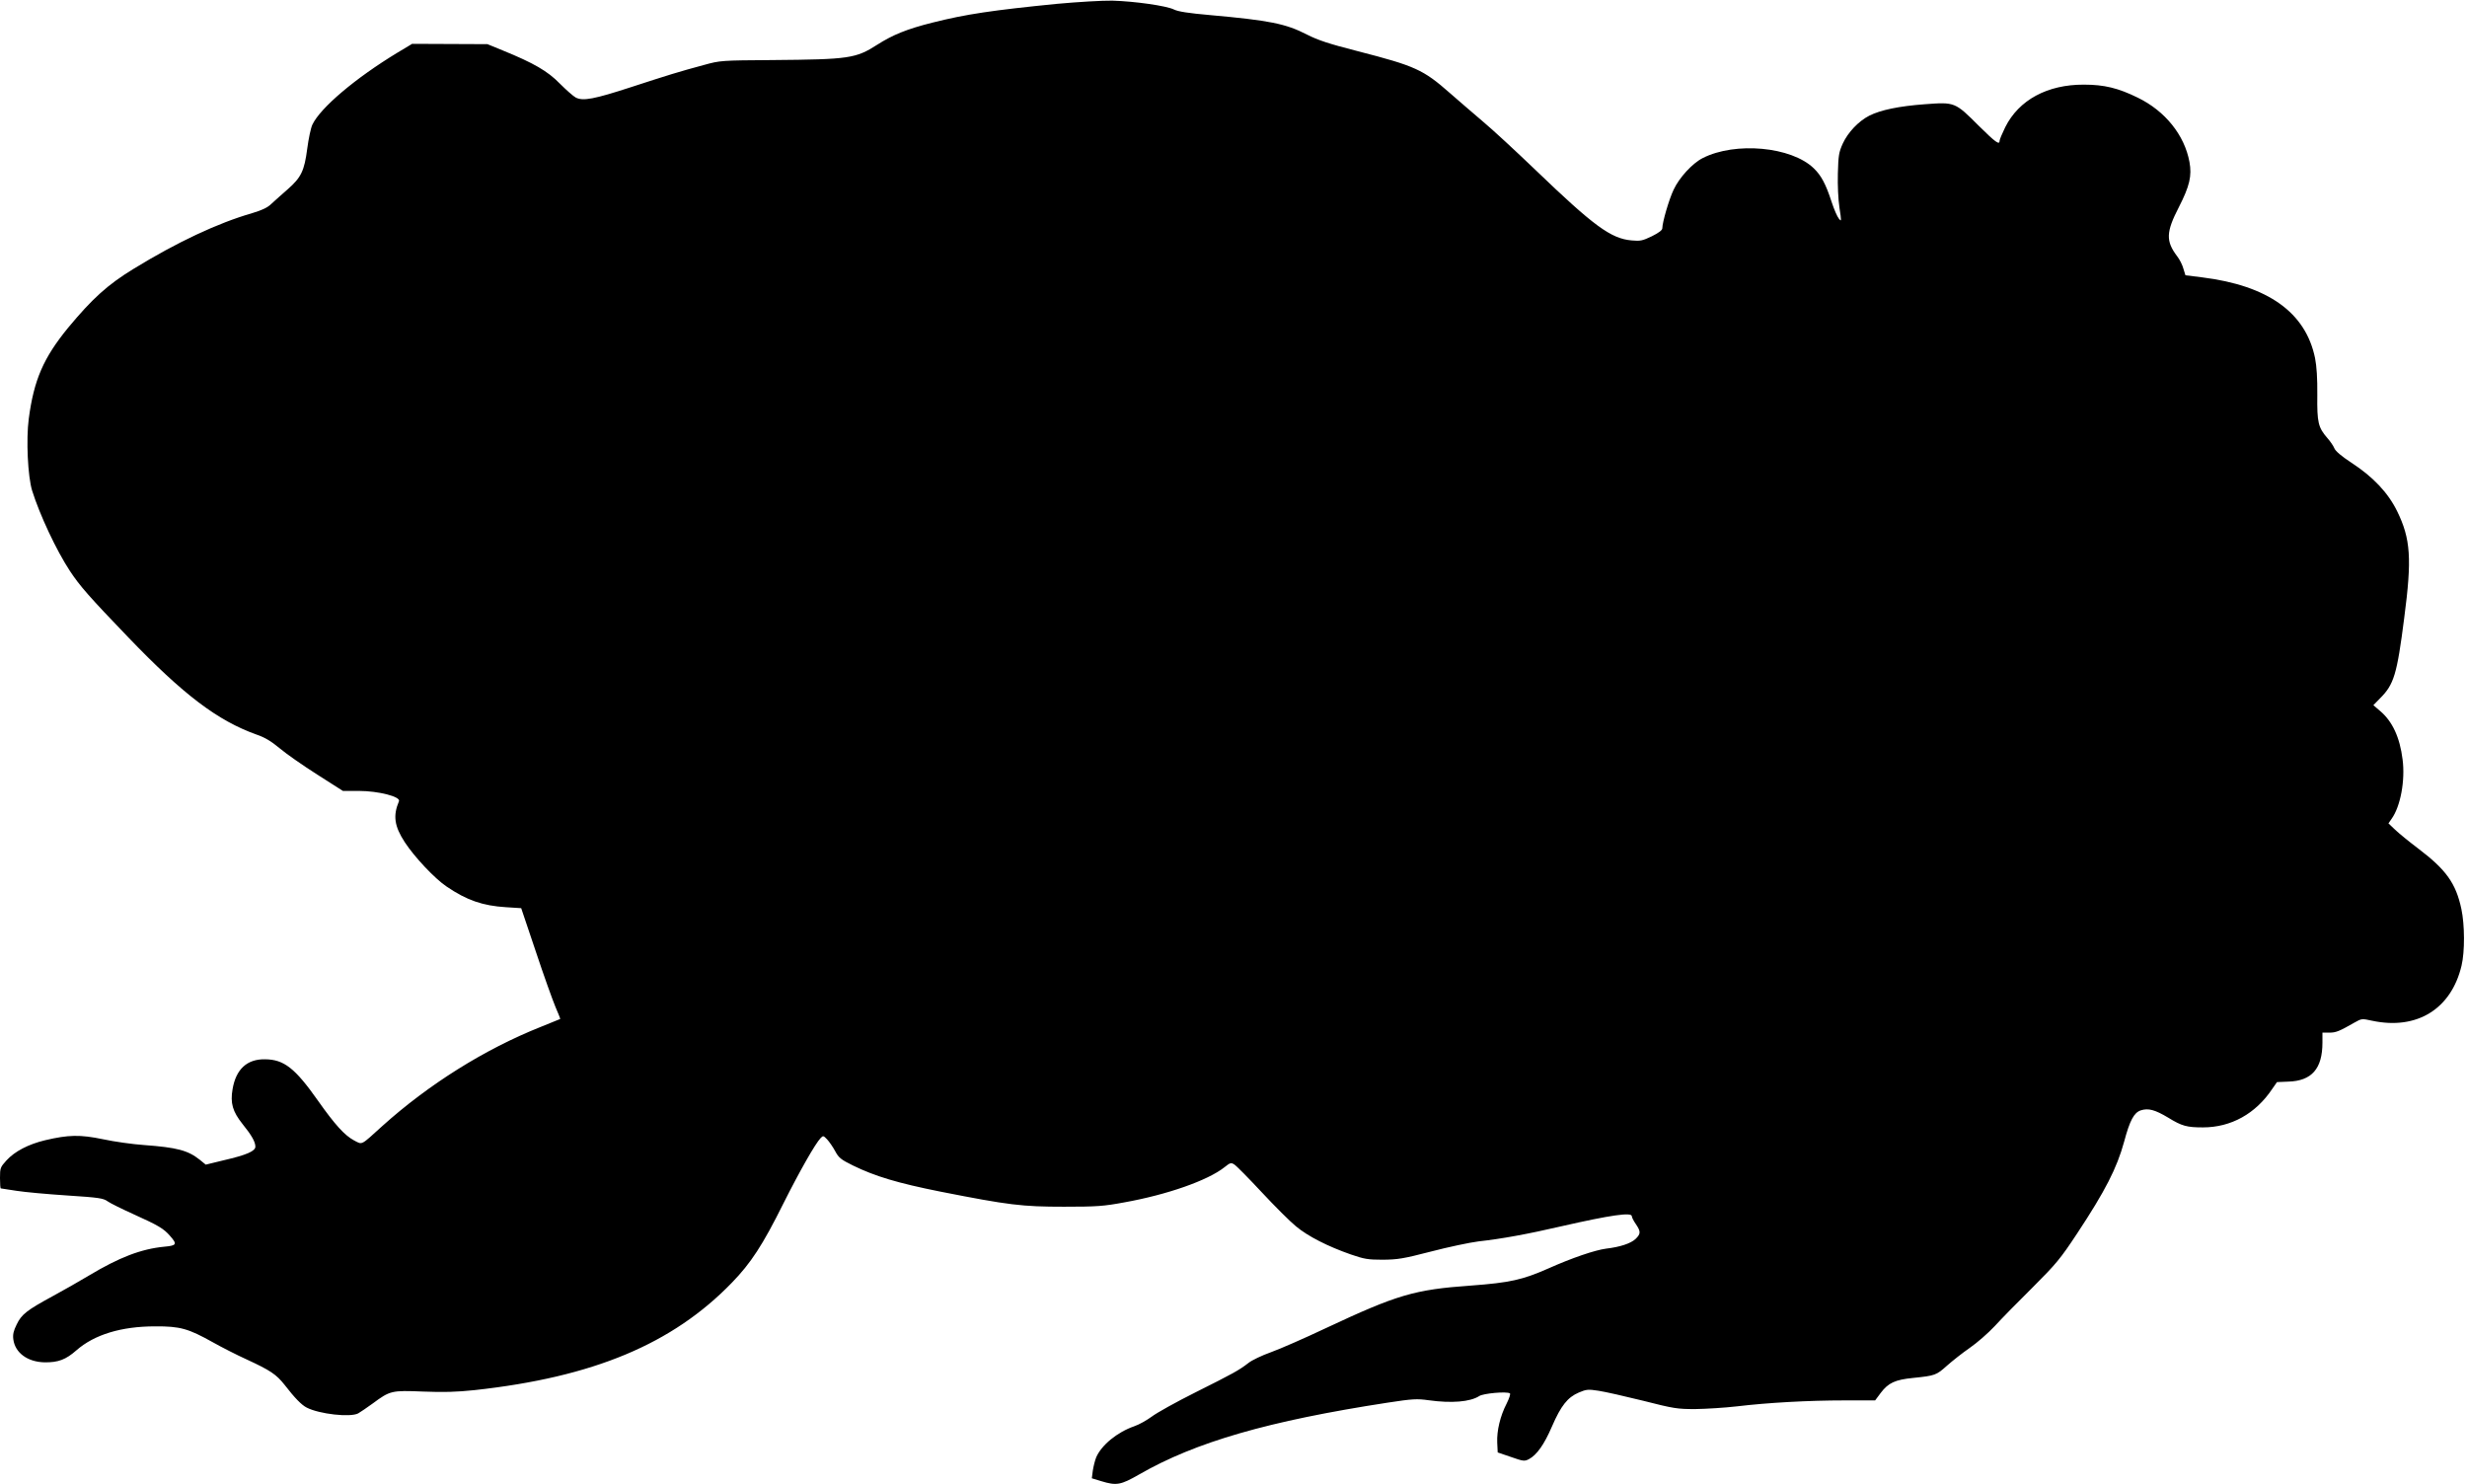
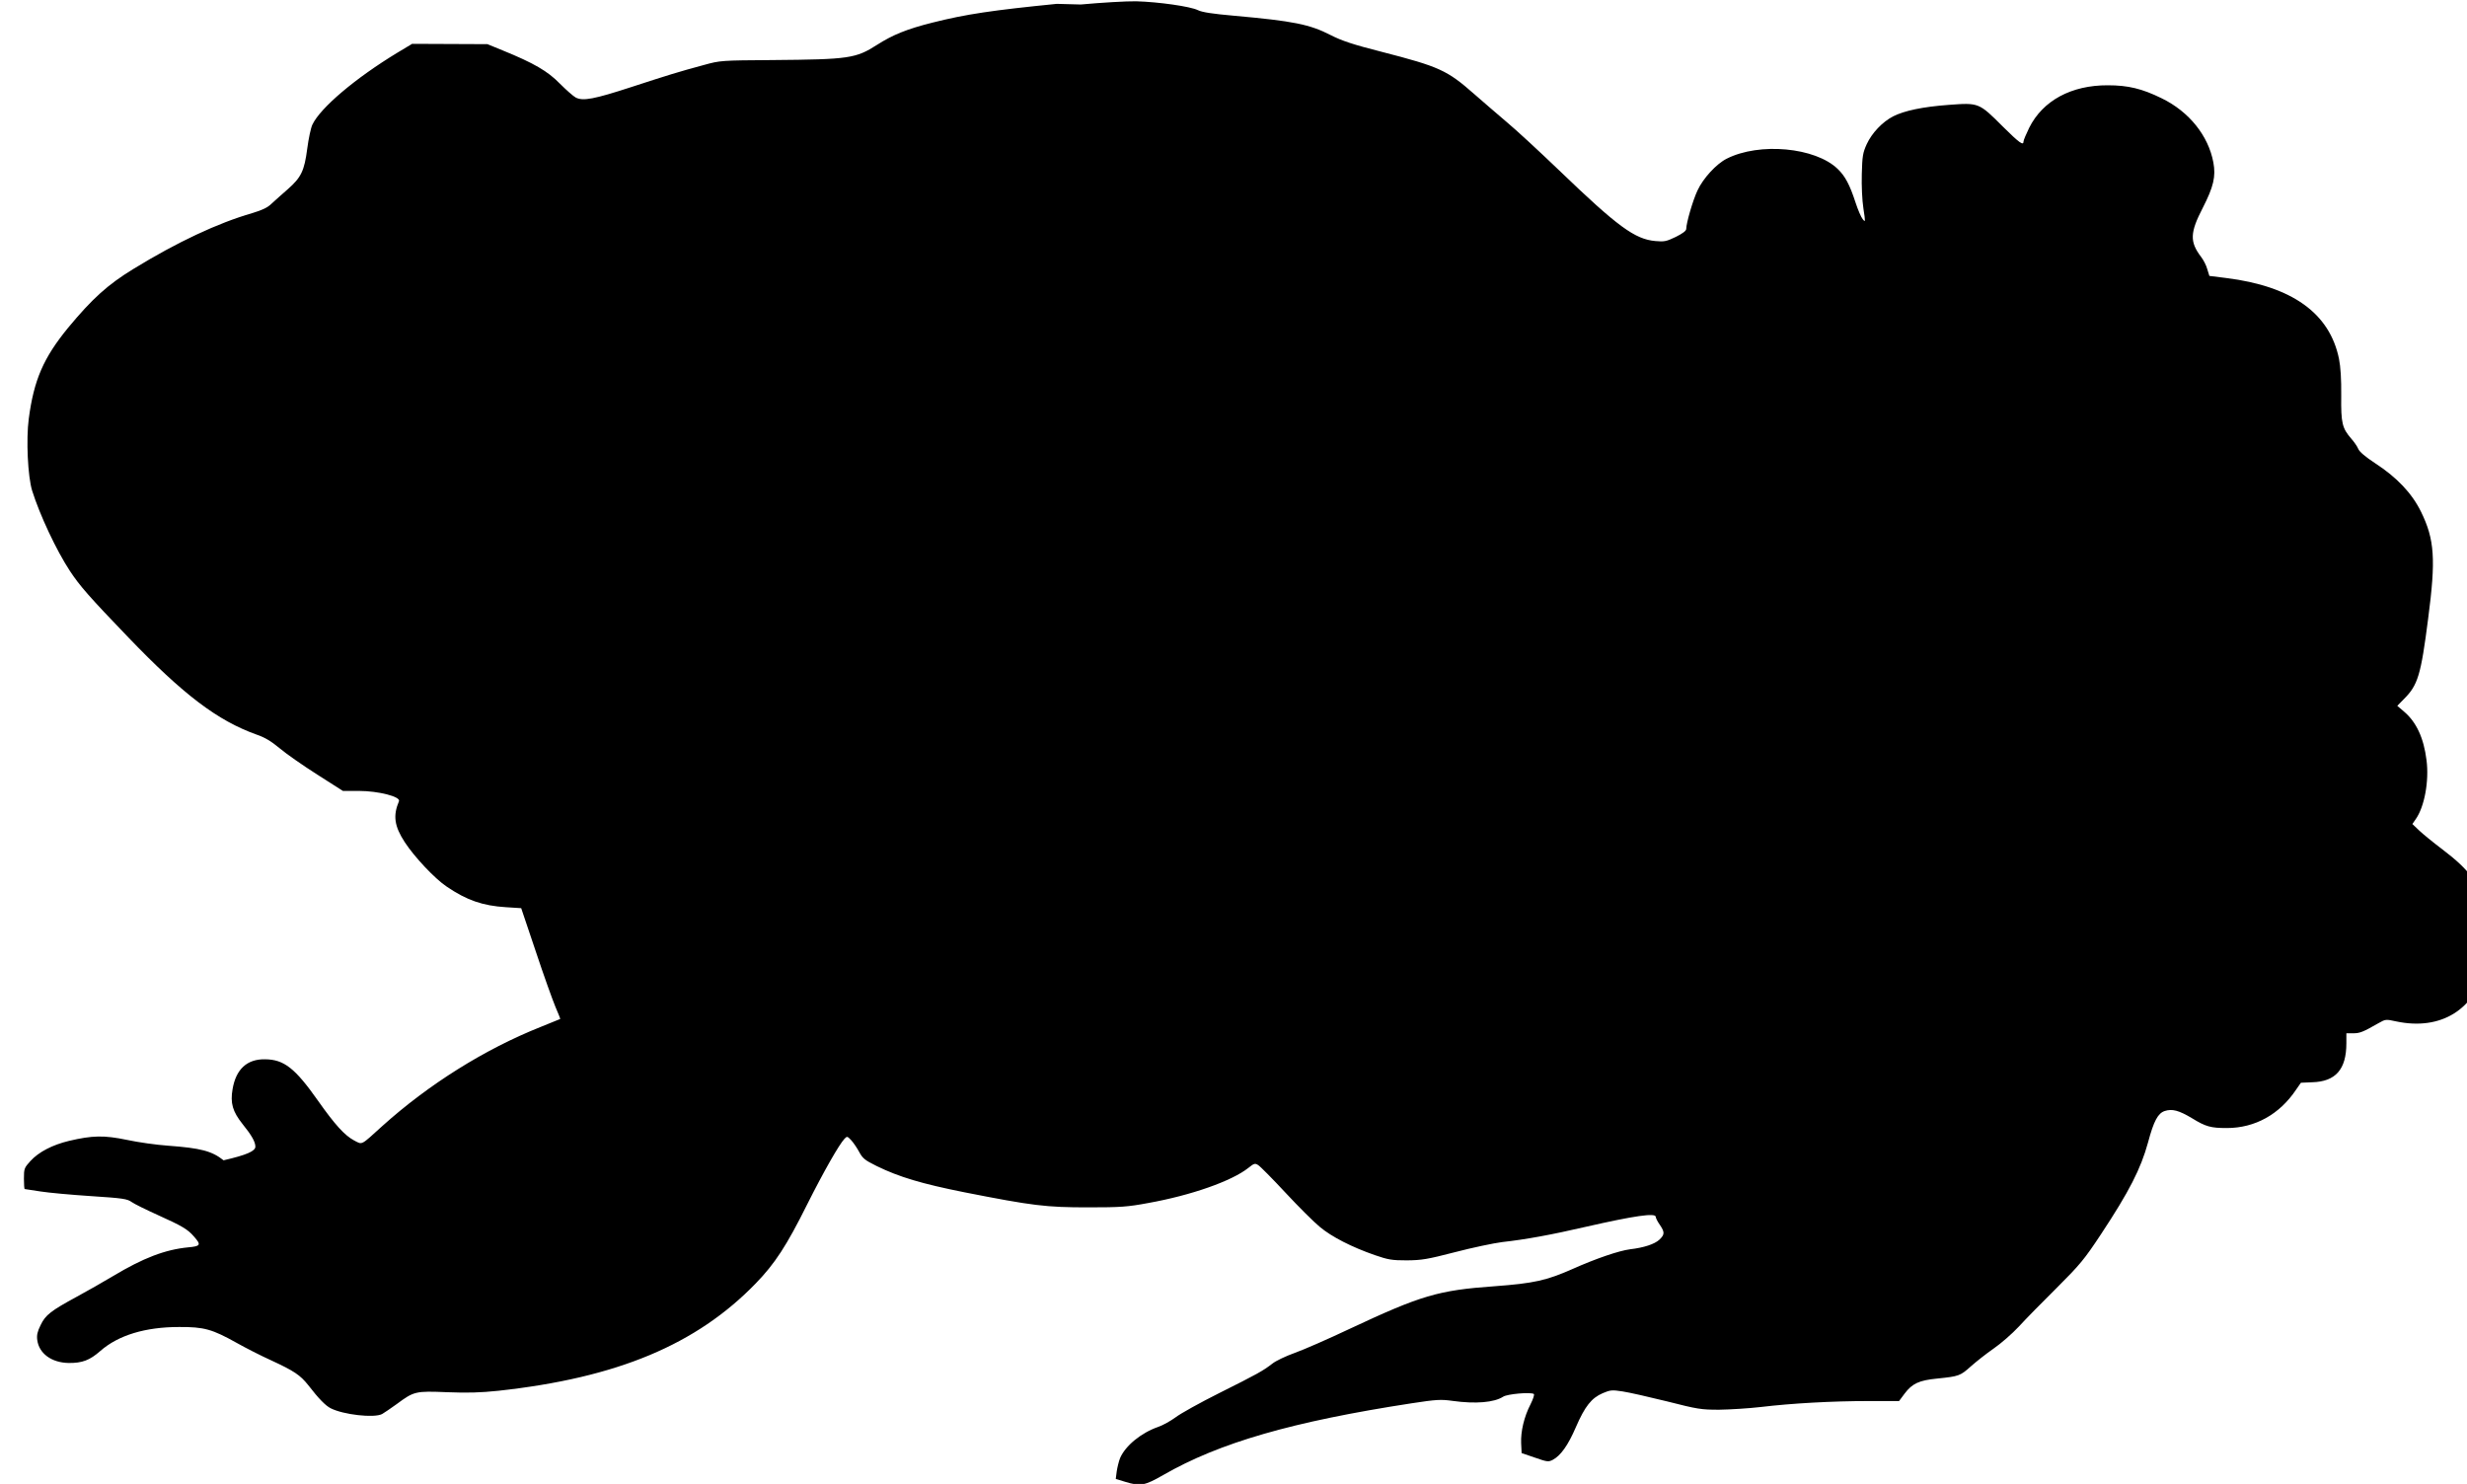
<svg xmlns="http://www.w3.org/2000/svg" version="1.0" width="1536pt" height="924pt" viewBox="0 0 1536 924" preserveAspectRatio="xMidYMid meet">
  <g transform="translate(0,924) scale(0.1,-0.1)" fill="#000000" stroke="none">
-     <path d="M6580 9216 c-401 -40 -565 -64 -775 -117 -159 -40 -247 -76 -344 -138 -133 -85 -174 -91 -651 -95 -319 -2 -327 -3 -425 -30 -160 -43 -227 -64 -451 -137 -236 -77 -305 -90 -350 -66 -16 9 -60 48 -99 87 -75 77 -161 127 -355 206 l-95 39 -234 1 -235 1 -90 -54 c-264 -160 -481 -344 -531 -449 -10 -21 -24 -88 -32 -149 -18 -139 -38 -180 -121 -253 -36 -31 -81 -72 -101 -90 -25 -25 -58 -40 -120 -59 -215 -62 -467 -180 -741 -348 -160 -98 -256 -185 -406 -366 -153 -187 -213 -324 -245 -567 -17 -129 -6 -359 21 -447 48 -153 151 -372 235 -500 63 -95 117 -157 365 -415 342 -356 554 -517 797 -604 53 -18 92 -42 145 -86 40 -34 145 -107 233 -163 l160 -102 100 0 c121 0 261 -36 249 -64 -38 -90 -29 -155 36 -255 60 -92 186 -226 260 -276 126 -86 226 -120 370 -129 l95 -6 91 -270 c49 -148 105 -303 122 -344 18 -41 31 -75 30 -76 -2 -1 -57 -23 -123 -50 -349 -139 -697 -358 -984 -616 -138 -125 -123 -118 -177 -90 -58 31 -119 98 -224 247 -143 203 -212 257 -330 258 -112 2 -181 -62 -202 -186 -15 -87 0 -139 62 -217 56 -69 80 -111 80 -141 0 -28 -55 -52 -198 -85 l-111 -27 -38 31 c-73 58 -142 76 -346 91 -71 5 -186 21 -255 36 -144 30 -216 28 -361 -6 -104 -25 -189 -69 -241 -126 -38 -42 -40 -47 -40 -109 0 -36 2 -65 5 -65 3 0 47 -7 98 -15 50 -8 192 -21 315 -29 200 -13 225 -17 253 -37 17 -12 90 -48 161 -80 155 -70 187 -89 227 -135 46 -52 41 -60 -36 -67 -144 -14 -280 -66 -470 -180 -60 -36 -160 -93 -223 -127 -162 -88 -196 -114 -226 -177 -20 -40 -25 -63 -21 -93 11 -84 89 -141 195 -143 85 -1 132 17 198 75 112 98 280 149 490 149 156 1 207 -14 359 -99 55 -31 151 -80 213 -108 145 -67 182 -92 233 -156 64 -83 107 -127 139 -143 78 -40 270 -62 320 -36 14 8 55 36 91 62 108 80 117 82 313 74 129 -5 207 -3 321 9 740 81 1232 287 1602 669 119 123 191 233 320 492 104 207 199 373 232 408 16 17 18 16 41 -8 13 -14 36 -47 50 -73 22 -41 35 -52 110 -89 139 -68 280 -110 545 -163 426 -84 508 -94 770 -94 204 0 246 3 375 27 268 48 521 137 624 219 35 28 41 30 61 17 13 -8 89 -85 170 -172 81 -87 177 -183 214 -213 74 -62 198 -125 341 -175 84 -29 107 -33 200 -33 93 1 126 6 300 51 107 28 240 56 295 63 145 16 304 45 520 95 303 69 435 88 435 62 0 -7 11 -29 25 -49 32 -47 31 -61 -2 -93 -30 -28 -97 -50 -183 -60 -69 -9 -211 -57 -361 -124 -159 -70 -238 -88 -481 -106 -353 -25 -459 -57 -905 -266 -131 -62 -284 -129 -340 -149 -56 -20 -119 -50 -140 -67 -58 -45 -94 -65 -330 -183 -120 -60 -242 -128 -272 -151 -30 -22 -79 -50 -109 -60 -106 -37 -204 -117 -237 -194 -8 -20 -17 -57 -21 -83 l-6 -47 59 -18 c95 -29 121 -24 236 42 351 202 805 333 1547 447 156 24 183 25 255 15 144 -20 259 -10 315 26 25 17 171 30 191 17 5 -3 -4 -31 -20 -63 -41 -79 -62 -171 -59 -243 l3 -62 82 -28 c77 -27 85 -28 112 -14 49 26 95 90 144 204 56 129 97 181 167 211 47 20 58 21 123 11 40 -6 164 -34 277 -62 192 -49 213 -52 325 -52 66 1 183 8 260 17 192 23 444 37 670 37 l190 0 35 47 c47 62 89 82 202 93 137 14 144 17 210 76 34 30 97 80 142 111 45 31 115 92 156 136 41 45 147 153 236 241 146 146 172 177 277 336 175 265 247 406 292 570 36 135 62 182 104 196 47 15 88 4 170 -45 86 -53 117 -61 217 -61 175 0 328 85 431 239 l30 43 70 3 c146 4 213 80 213 243 l0 62 43 0 c41 0 61 8 157 63 44 25 46 25 110 11 278 -59 492 73 556 343 21 87 20 255 -1 353 -34 159 -94 244 -267 375 -57 43 -122 96 -145 118 l-42 40 20 29 c55 77 85 238 68 369 -17 137 -63 237 -140 302 l-42 36 42 43 c86 86 105 147 150 499 49 372 40 494 -44 666 -57 116 -150 214 -285 302 -61 40 -99 72 -106 90 -6 15 -26 44 -43 63 -57 66 -65 96 -63 268 1 105 -4 179 -14 230 -58 284 -293 452 -703 503 l-104 13 -13 42 c-6 23 -24 58 -39 77 -71 94 -69 150 11 305 67 131 82 195 66 282 -31 167 -151 317 -322 400 -122 60 -209 81 -335 81 -227 1 -405 -95 -490 -265 -19 -39 -35 -77 -35 -84 0 -29 -25 -11 -129 92 -149 149 -149 149 -337 135 -162 -12 -275 -36 -345 -71 -68 -35 -133 -104 -165 -173 -25 -55 -28 -75 -31 -187 -2 -74 2 -161 10 -214 13 -85 13 -88 -4 -67 -10 12 -30 58 -45 104 -36 111 -65 165 -111 209 -139 135 -488 167 -691 64 -64 -32 -147 -122 -182 -198 -29 -61 -70 -203 -70 -239 0 -12 -21 -28 -65 -50 -58 -28 -72 -31 -126 -26 -129 11 -236 90 -599 439 -122 117 -270 254 -329 303 -58 50 -150 128 -203 175 -167 147 -216 169 -573 261 -181 46 -249 69 -318 104 -132 68 -234 88 -602 121 -137 12 -200 22 -226 35 -47 23 -243 51 -384 55 -61 1 -214 -8 -345 -20z" />
+     <path d="M6580 9216 c-401 -40 -565 -64 -775 -117 -159 -40 -247 -76 -344 -138 -133 -85 -174 -91 -651 -95 -319 -2 -327 -3 -425 -30 -160 -43 -227 -64 -451 -137 -236 -77 -305 -90 -350 -66 -16 9 -60 48 -99 87 -75 77 -161 127 -355 206 l-95 39 -234 1 -235 1 -90 -54 c-264 -160 -481 -344 -531 -449 -10 -21 -24 -88 -32 -149 -18 -139 -38 -180 -121 -253 -36 -31 -81 -72 -101 -90 -25 -25 -58 -40 -120 -59 -215 -62 -467 -180 -741 -348 -160 -98 -256 -185 -406 -366 -153 -187 -213 -324 -245 -567 -17 -129 -6 -359 21 -447 48 -153 151 -372 235 -500 63 -95 117 -157 365 -415 342 -356 554 -517 797 -604 53 -18 92 -42 145 -86 40 -34 145 -107 233 -163 l160 -102 100 0 c121 0 261 -36 249 -64 -38 -90 -29 -155 36 -255 60 -92 186 -226 260 -276 126 -86 226 -120 370 -129 l95 -6 91 -270 c49 -148 105 -303 122 -344 18 -41 31 -75 30 -76 -2 -1 -57 -23 -123 -50 -349 -139 -697 -358 -984 -616 -138 -125 -123 -118 -177 -90 -58 31 -119 98 -224 247 -143 203 -212 257 -330 258 -112 2 -181 -62 -202 -186 -15 -87 0 -139 62 -217 56 -69 80 -111 80 -141 0 -28 -55 -52 -198 -85 c-73 58 -142 76 -346 91 -71 5 -186 21 -255 36 -144 30 -216 28 -361 -6 -104 -25 -189 -69 -241 -126 -38 -42 -40 -47 -40 -109 0 -36 2 -65 5 -65 3 0 47 -7 98 -15 50 -8 192 -21 315 -29 200 -13 225 -17 253 -37 17 -12 90 -48 161 -80 155 -70 187 -89 227 -135 46 -52 41 -60 -36 -67 -144 -14 -280 -66 -470 -180 -60 -36 -160 -93 -223 -127 -162 -88 -196 -114 -226 -177 -20 -40 -25 -63 -21 -93 11 -84 89 -141 195 -143 85 -1 132 17 198 75 112 98 280 149 490 149 156 1 207 -14 359 -99 55 -31 151 -80 213 -108 145 -67 182 -92 233 -156 64 -83 107 -127 139 -143 78 -40 270 -62 320 -36 14 8 55 36 91 62 108 80 117 82 313 74 129 -5 207 -3 321 9 740 81 1232 287 1602 669 119 123 191 233 320 492 104 207 199 373 232 408 16 17 18 16 41 -8 13 -14 36 -47 50 -73 22 -41 35 -52 110 -89 139 -68 280 -110 545 -163 426 -84 508 -94 770 -94 204 0 246 3 375 27 268 48 521 137 624 219 35 28 41 30 61 17 13 -8 89 -85 170 -172 81 -87 177 -183 214 -213 74 -62 198 -125 341 -175 84 -29 107 -33 200 -33 93 1 126 6 300 51 107 28 240 56 295 63 145 16 304 45 520 95 303 69 435 88 435 62 0 -7 11 -29 25 -49 32 -47 31 -61 -2 -93 -30 -28 -97 -50 -183 -60 -69 -9 -211 -57 -361 -124 -159 -70 -238 -88 -481 -106 -353 -25 -459 -57 -905 -266 -131 -62 -284 -129 -340 -149 -56 -20 -119 -50 -140 -67 -58 -45 -94 -65 -330 -183 -120 -60 -242 -128 -272 -151 -30 -22 -79 -50 -109 -60 -106 -37 -204 -117 -237 -194 -8 -20 -17 -57 -21 -83 l-6 -47 59 -18 c95 -29 121 -24 236 42 351 202 805 333 1547 447 156 24 183 25 255 15 144 -20 259 -10 315 26 25 17 171 30 191 17 5 -3 -4 -31 -20 -63 -41 -79 -62 -171 -59 -243 l3 -62 82 -28 c77 -27 85 -28 112 -14 49 26 95 90 144 204 56 129 97 181 167 211 47 20 58 21 123 11 40 -6 164 -34 277 -62 192 -49 213 -52 325 -52 66 1 183 8 260 17 192 23 444 37 670 37 l190 0 35 47 c47 62 89 82 202 93 137 14 144 17 210 76 34 30 97 80 142 111 45 31 115 92 156 136 41 45 147 153 236 241 146 146 172 177 277 336 175 265 247 406 292 570 36 135 62 182 104 196 47 15 88 4 170 -45 86 -53 117 -61 217 -61 175 0 328 85 431 239 l30 43 70 3 c146 4 213 80 213 243 l0 62 43 0 c41 0 61 8 157 63 44 25 46 25 110 11 278 -59 492 73 556 343 21 87 20 255 -1 353 -34 159 -94 244 -267 375 -57 43 -122 96 -145 118 l-42 40 20 29 c55 77 85 238 68 369 -17 137 -63 237 -140 302 l-42 36 42 43 c86 86 105 147 150 499 49 372 40 494 -44 666 -57 116 -150 214 -285 302 -61 40 -99 72 -106 90 -6 15 -26 44 -43 63 -57 66 -65 96 -63 268 1 105 -4 179 -14 230 -58 284 -293 452 -703 503 l-104 13 -13 42 c-6 23 -24 58 -39 77 -71 94 -69 150 11 305 67 131 82 195 66 282 -31 167 -151 317 -322 400 -122 60 -209 81 -335 81 -227 1 -405 -95 -490 -265 -19 -39 -35 -77 -35 -84 0 -29 -25 -11 -129 92 -149 149 -149 149 -337 135 -162 -12 -275 -36 -345 -71 -68 -35 -133 -104 -165 -173 -25 -55 -28 -75 -31 -187 -2 -74 2 -161 10 -214 13 -85 13 -88 -4 -67 -10 12 -30 58 -45 104 -36 111 -65 165 -111 209 -139 135 -488 167 -691 64 -64 -32 -147 -122 -182 -198 -29 -61 -70 -203 -70 -239 0 -12 -21 -28 -65 -50 -58 -28 -72 -31 -126 -26 -129 11 -236 90 -599 439 -122 117 -270 254 -329 303 -58 50 -150 128 -203 175 -167 147 -216 169 -573 261 -181 46 -249 69 -318 104 -132 68 -234 88 -602 121 -137 12 -200 22 -226 35 -47 23 -243 51 -384 55 -61 1 -214 -8 -345 -20z" />
  </g>
</svg>